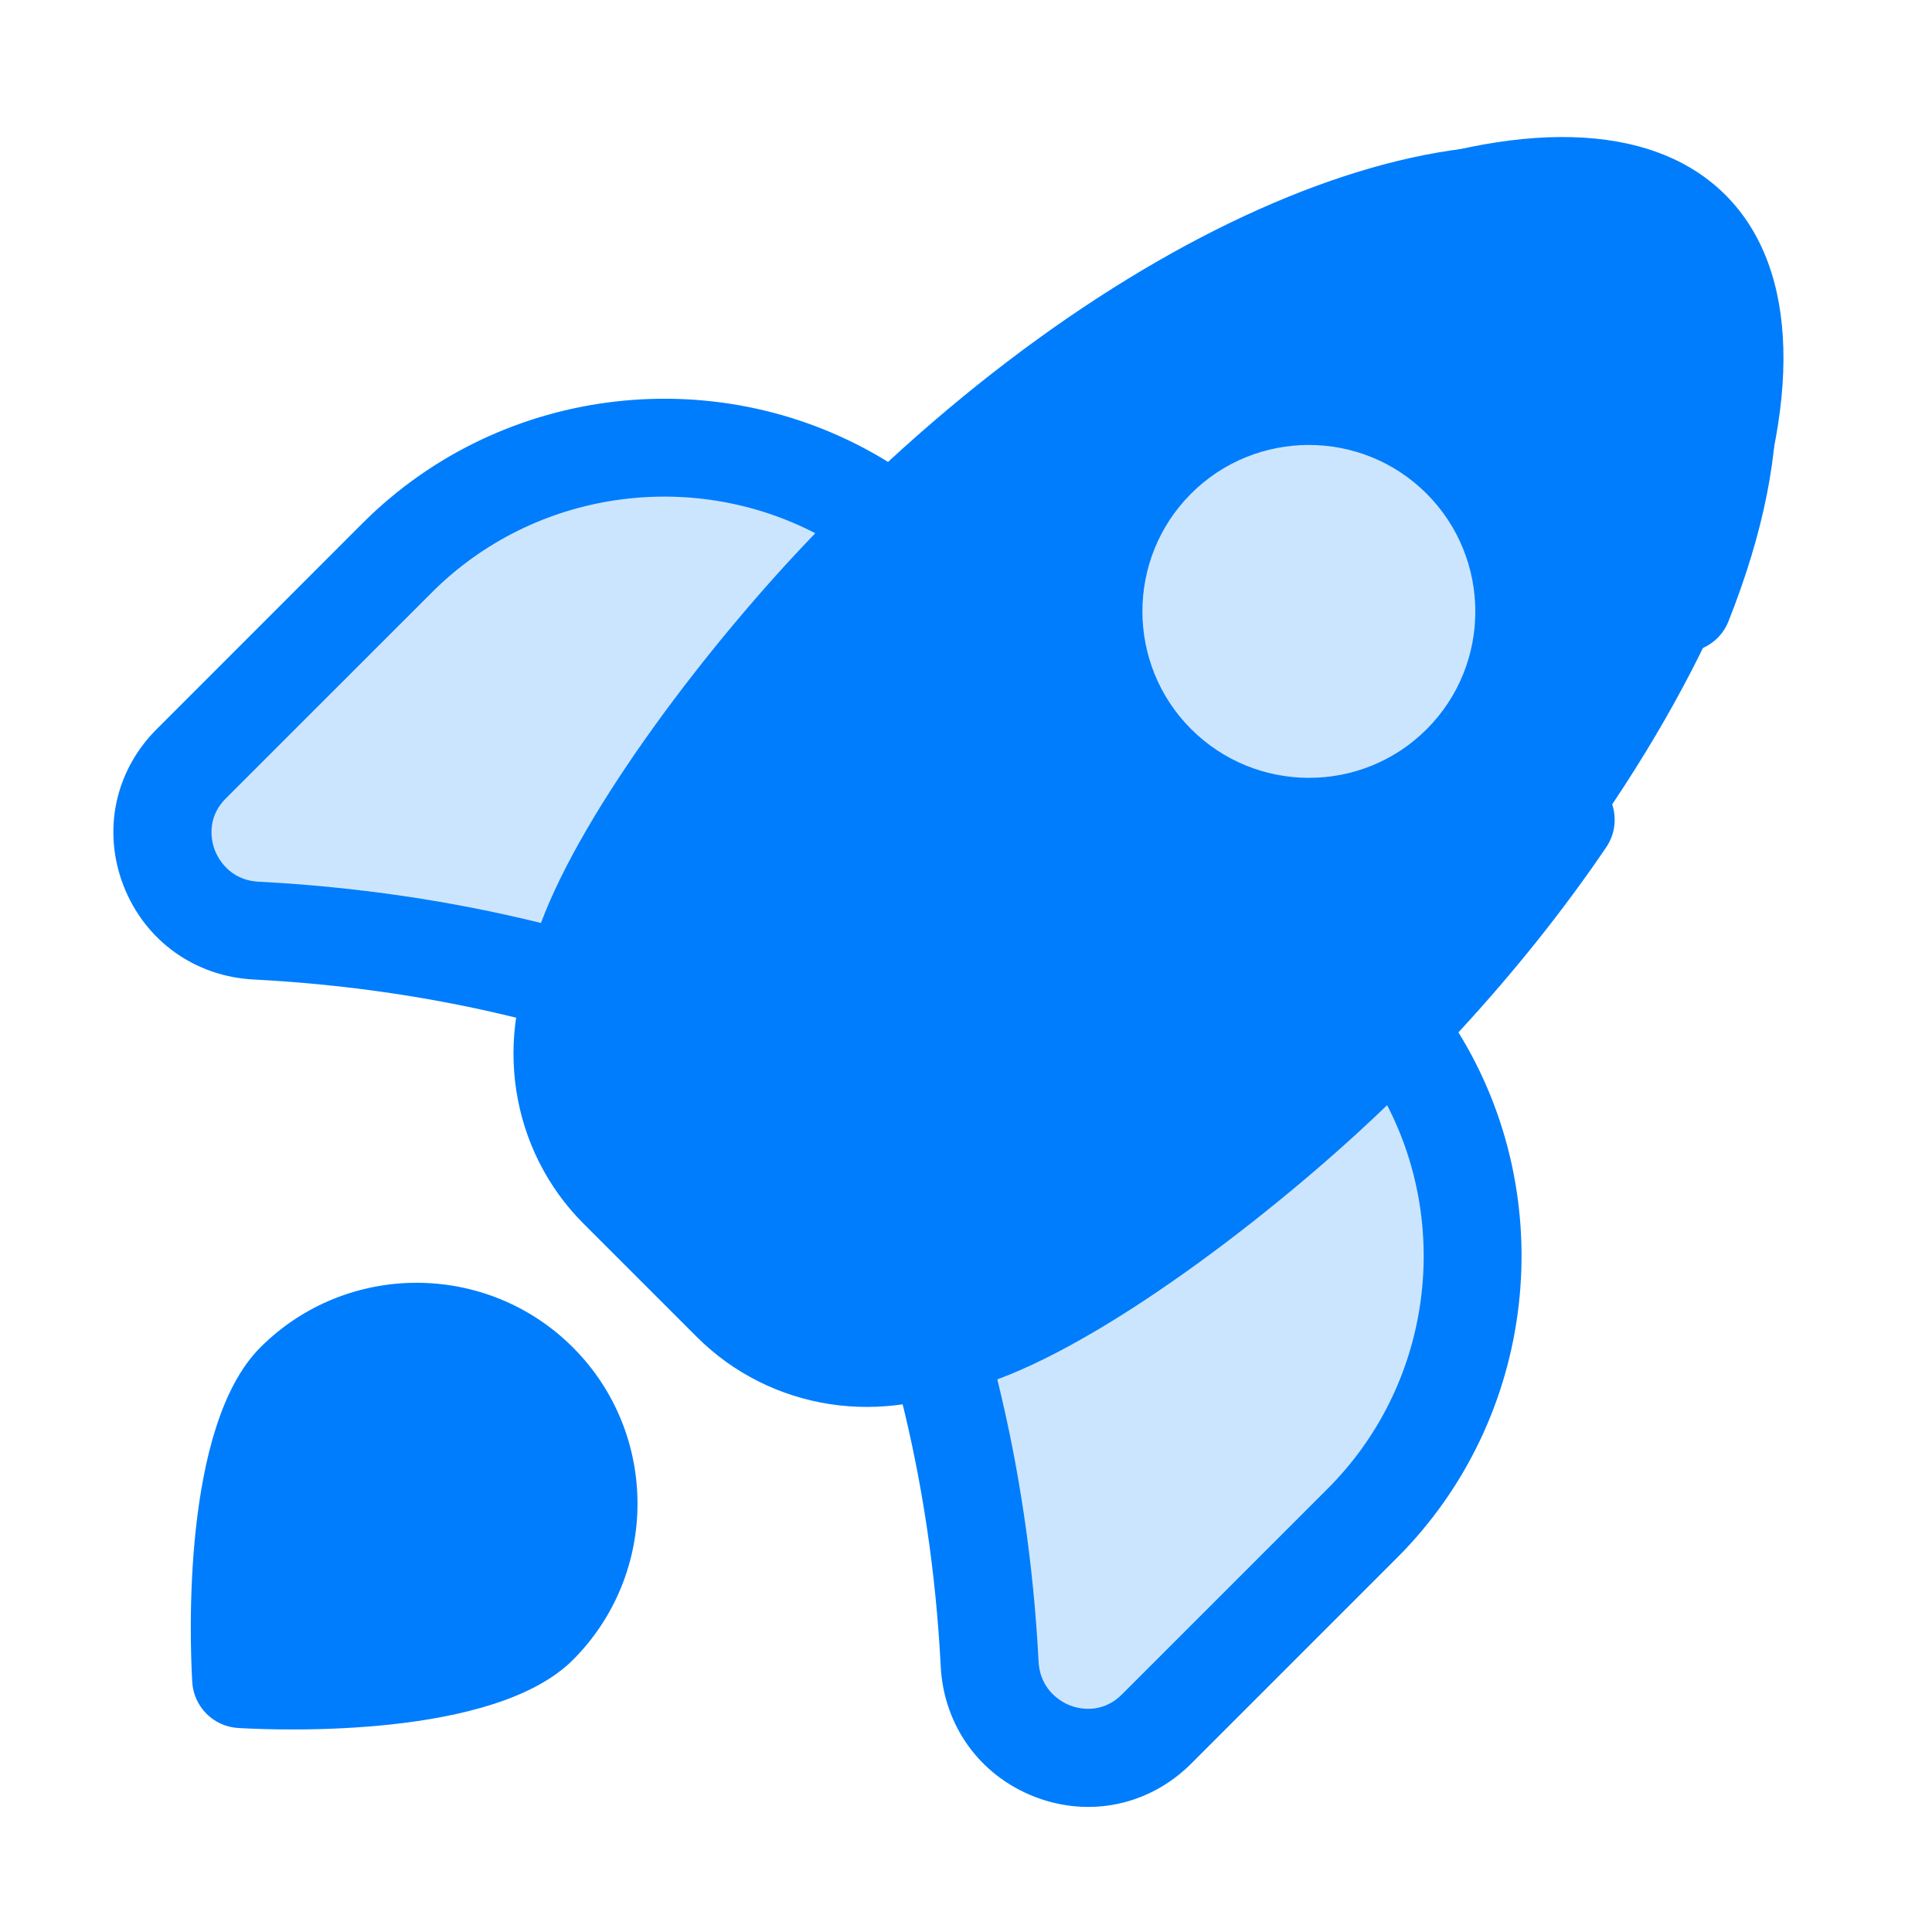
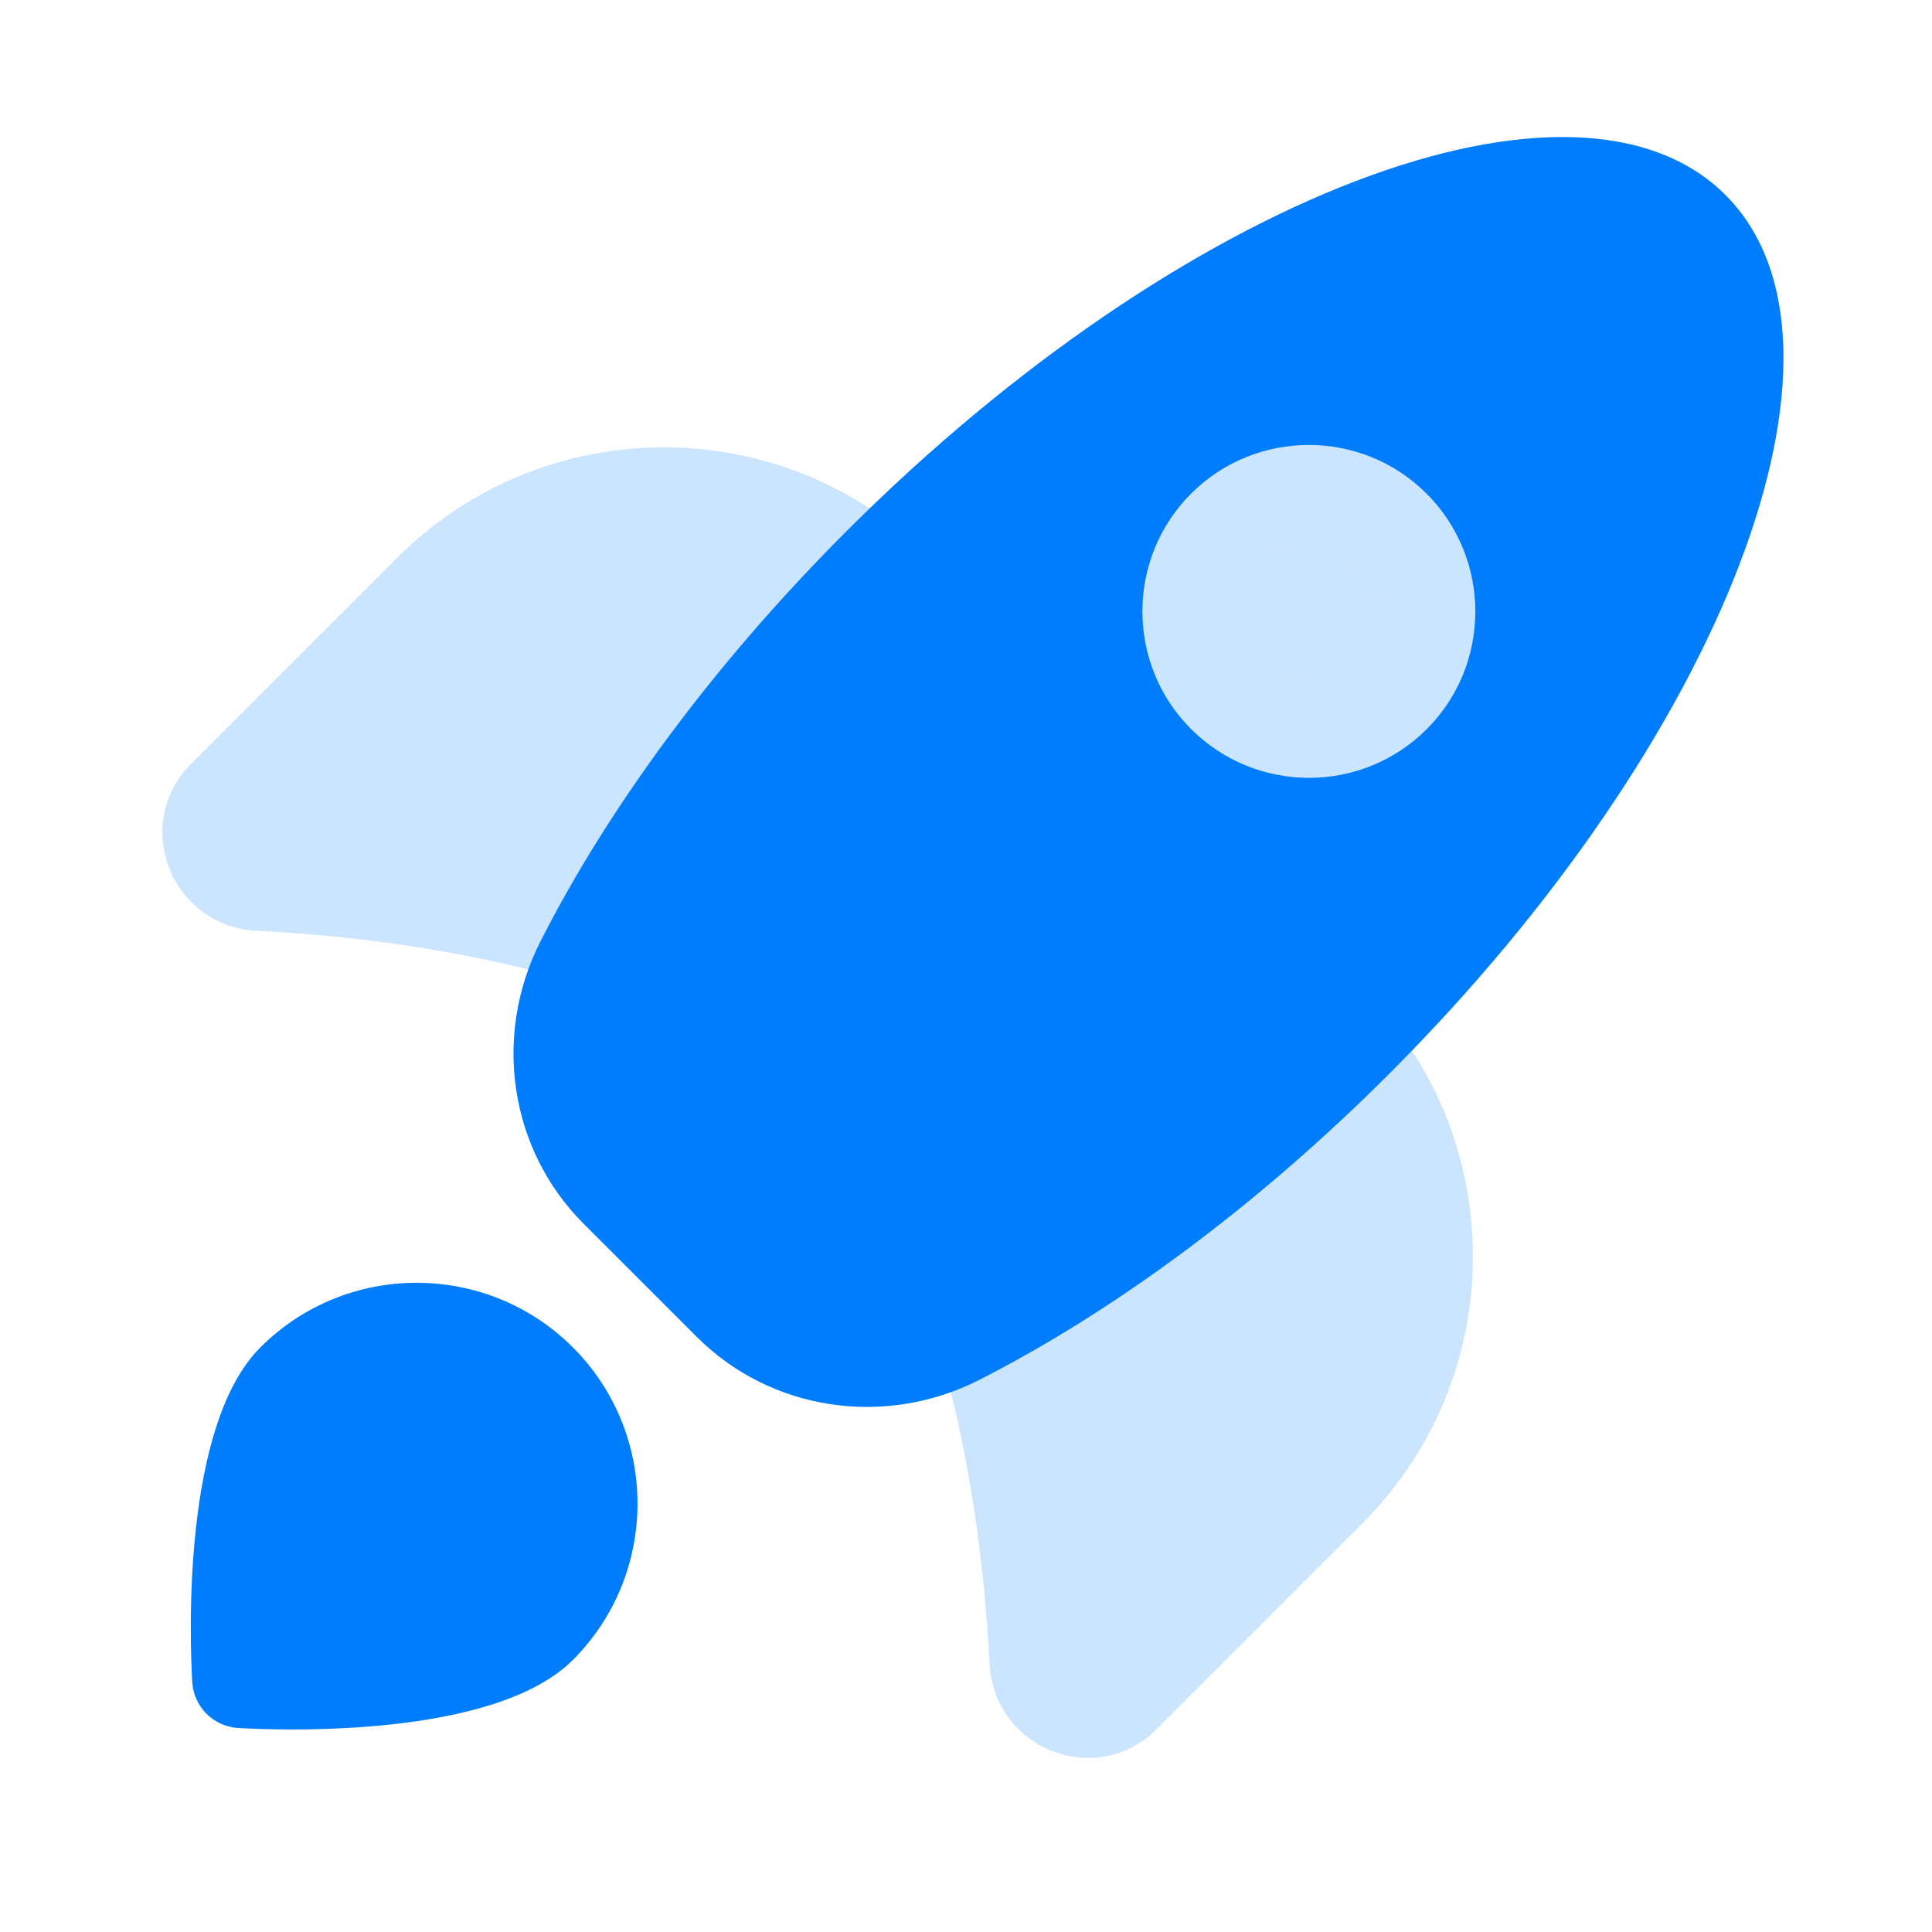
<svg xmlns="http://www.w3.org/2000/svg" width="34" height="34" viewBox="0 0 34 34" fill="none">
  <g clip-path="url(#clip0_44_710)">
    <path d="M23.977 26.807L20.356 30.429C19.293 31.491 17.491 30.78 17.415 29.279C17.227 25.61 16.371 22.209 14.611 19.183C11.585 17.423 8.185 16.567 4.515 16.38C3.014 16.303 2.303 14.501 3.366 13.438L6.987 9.817C9.58 7.224 13.784 7.224 16.377 9.817L23.977 17.417C26.57 20.01 26.57 24.214 23.977 26.807ZM9.472 28.603C8.292 29.784 4.244 29.551 4.244 29.551C4.244 29.551 4.011 25.502 5.191 24.322C6.375 23.138 8.292 23.141 9.472 24.322C10.656 25.505 10.656 27.42 9.472 28.603Z" fill="#007DFC" fill-opacity="0.2" />
    <path d="M12.262 23.527C13.56 24.825 15.563 25.134 17.237 24.282C19.577 23.09 22.09 21.255 24.442 18.903C30.351 12.994 33.003 6.069 30.366 3.432C27.729 0.795 20.801 3.444 14.892 9.353C12.54 11.706 10.704 14.22 9.514 16.561C8.662 18.234 8.972 20.237 10.269 21.534L12.262 23.527Z" fill="#007DFC" />
    <path d="M24.498 12.223C23.689 13.031 22.379 13.029 21.571 12.221C20.765 11.415 20.762 10.104 21.571 9.296C22.379 8.488 23.69 8.49 24.496 9.296C25.304 10.104 25.306 11.415 24.498 12.223Z" fill="#CCE5FE" />
    <path d="M4.582 23.712C3.198 25.096 3.341 28.859 3.383 29.6C3.395 29.811 3.485 30.01 3.634 30.16C3.779 30.304 3.976 30.398 4.194 30.41C4.935 30.453 8.698 30.595 10.082 29.212C11.598 27.695 11.598 25.228 10.082 23.712C8.565 22.196 6.098 22.196 4.582 23.712ZM8.863 27.993C8.347 28.51 6.529 28.708 5.083 28.71C5.084 27.265 5.283 25.448 5.8 24.931C6.645 24.086 8.019 24.086 8.863 24.931C9.707 25.775 9.707 27.149 8.863 27.993Z" fill="#007DFC" />
-     <path d="M29.299 11.418C29.741 11.594 30.242 11.377 30.418 10.935C31.664 7.799 31.53 5.25 30.04 3.76C27.361 1.081 21.175 3.012 15.628 8.129C12.709 6.326 8.851 6.737 6.38 9.208L2.757 12.832C2.024 13.564 1.8 14.617 2.172 15.582C2.553 16.567 3.445 17.189 4.471 17.238C6.14 17.325 7.725 17.567 9.205 17.94C9.213 19.179 9.7 20.401 10.623 21.324L12.472 23.172C13.368 24.071 14.584 24.58 15.854 24.588C16.227 26.069 16.469 27.653 16.555 29.321C16.606 30.355 17.233 31.244 18.213 31.622C19.177 31.994 20.23 31.77 20.963 31.037L24.586 27.414C27.056 24.944 27.468 21.087 25.666 18.168C26.641 17.112 27.514 16.021 28.267 14.91C28.534 14.516 28.432 13.981 28.037 13.713C27.643 13.447 27.108 13.55 26.84 13.944C24.577 17.283 20.976 20.683 17.262 22.539C16.07 23.134 14.635 22.899 13.69 21.954L11.842 20.106C10.894 19.158 10.659 17.723 11.257 16.533C15.506 7.983 26.025 2.182 28.821 4.979C29.781 5.938 29.779 7.877 28.817 10.299C28.641 10.741 28.858 11.242 29.299 11.418ZM23.367 26.196L19.744 29.819C19.378 30.185 18.954 30.061 18.833 30.014C18.71 29.966 18.303 29.769 18.277 29.234C18.186 27.493 17.936 25.834 17.551 24.275C19.67 23.489 22.632 21.168 24.411 19.449C25.547 21.644 25.167 24.396 23.367 26.196ZM4.558 15.517C4.025 15.492 3.829 15.085 3.78 14.961C3.734 14.84 3.609 14.416 3.975 14.05L7.599 10.427C9.399 8.627 12.152 8.247 14.348 9.384C12.491 11.305 10.282 14.203 9.52 16.243C7.961 15.858 6.301 15.608 4.558 15.517Z" fill="#007DFC" />
    <path d="M20.961 8.687C19.819 9.83 19.819 11.688 20.961 12.83C22.105 13.974 23.965 13.975 25.107 12.833C26.25 11.69 26.248 9.83 25.105 8.687C23.963 7.545 22.104 7.545 20.961 8.687ZM23.888 11.614C23.418 12.085 22.651 12.083 22.18 11.612C21.709 11.141 21.709 10.376 22.18 9.906C22.65 9.435 23.416 9.435 23.886 9.905C24.358 10.377 24.359 11.144 23.888 11.614Z" fill="#CCE5FE" />
    <path d="M4.902 29.548C4.902 29.548 8.499 29.755 9.548 28.706C10.6 27.655 10.6 25.954 9.548 24.902C8.499 23.853 6.795 23.851 5.744 24.902C4.695 25.951 4.902 29.548 4.902 29.548Z" fill="#007DFC" />
  </g>
  <defs>
    <clipPath id="clip0_44_710">
      <rect width="34" height="34" fill="white" />
    </clipPath>
  </defs>
</svg>